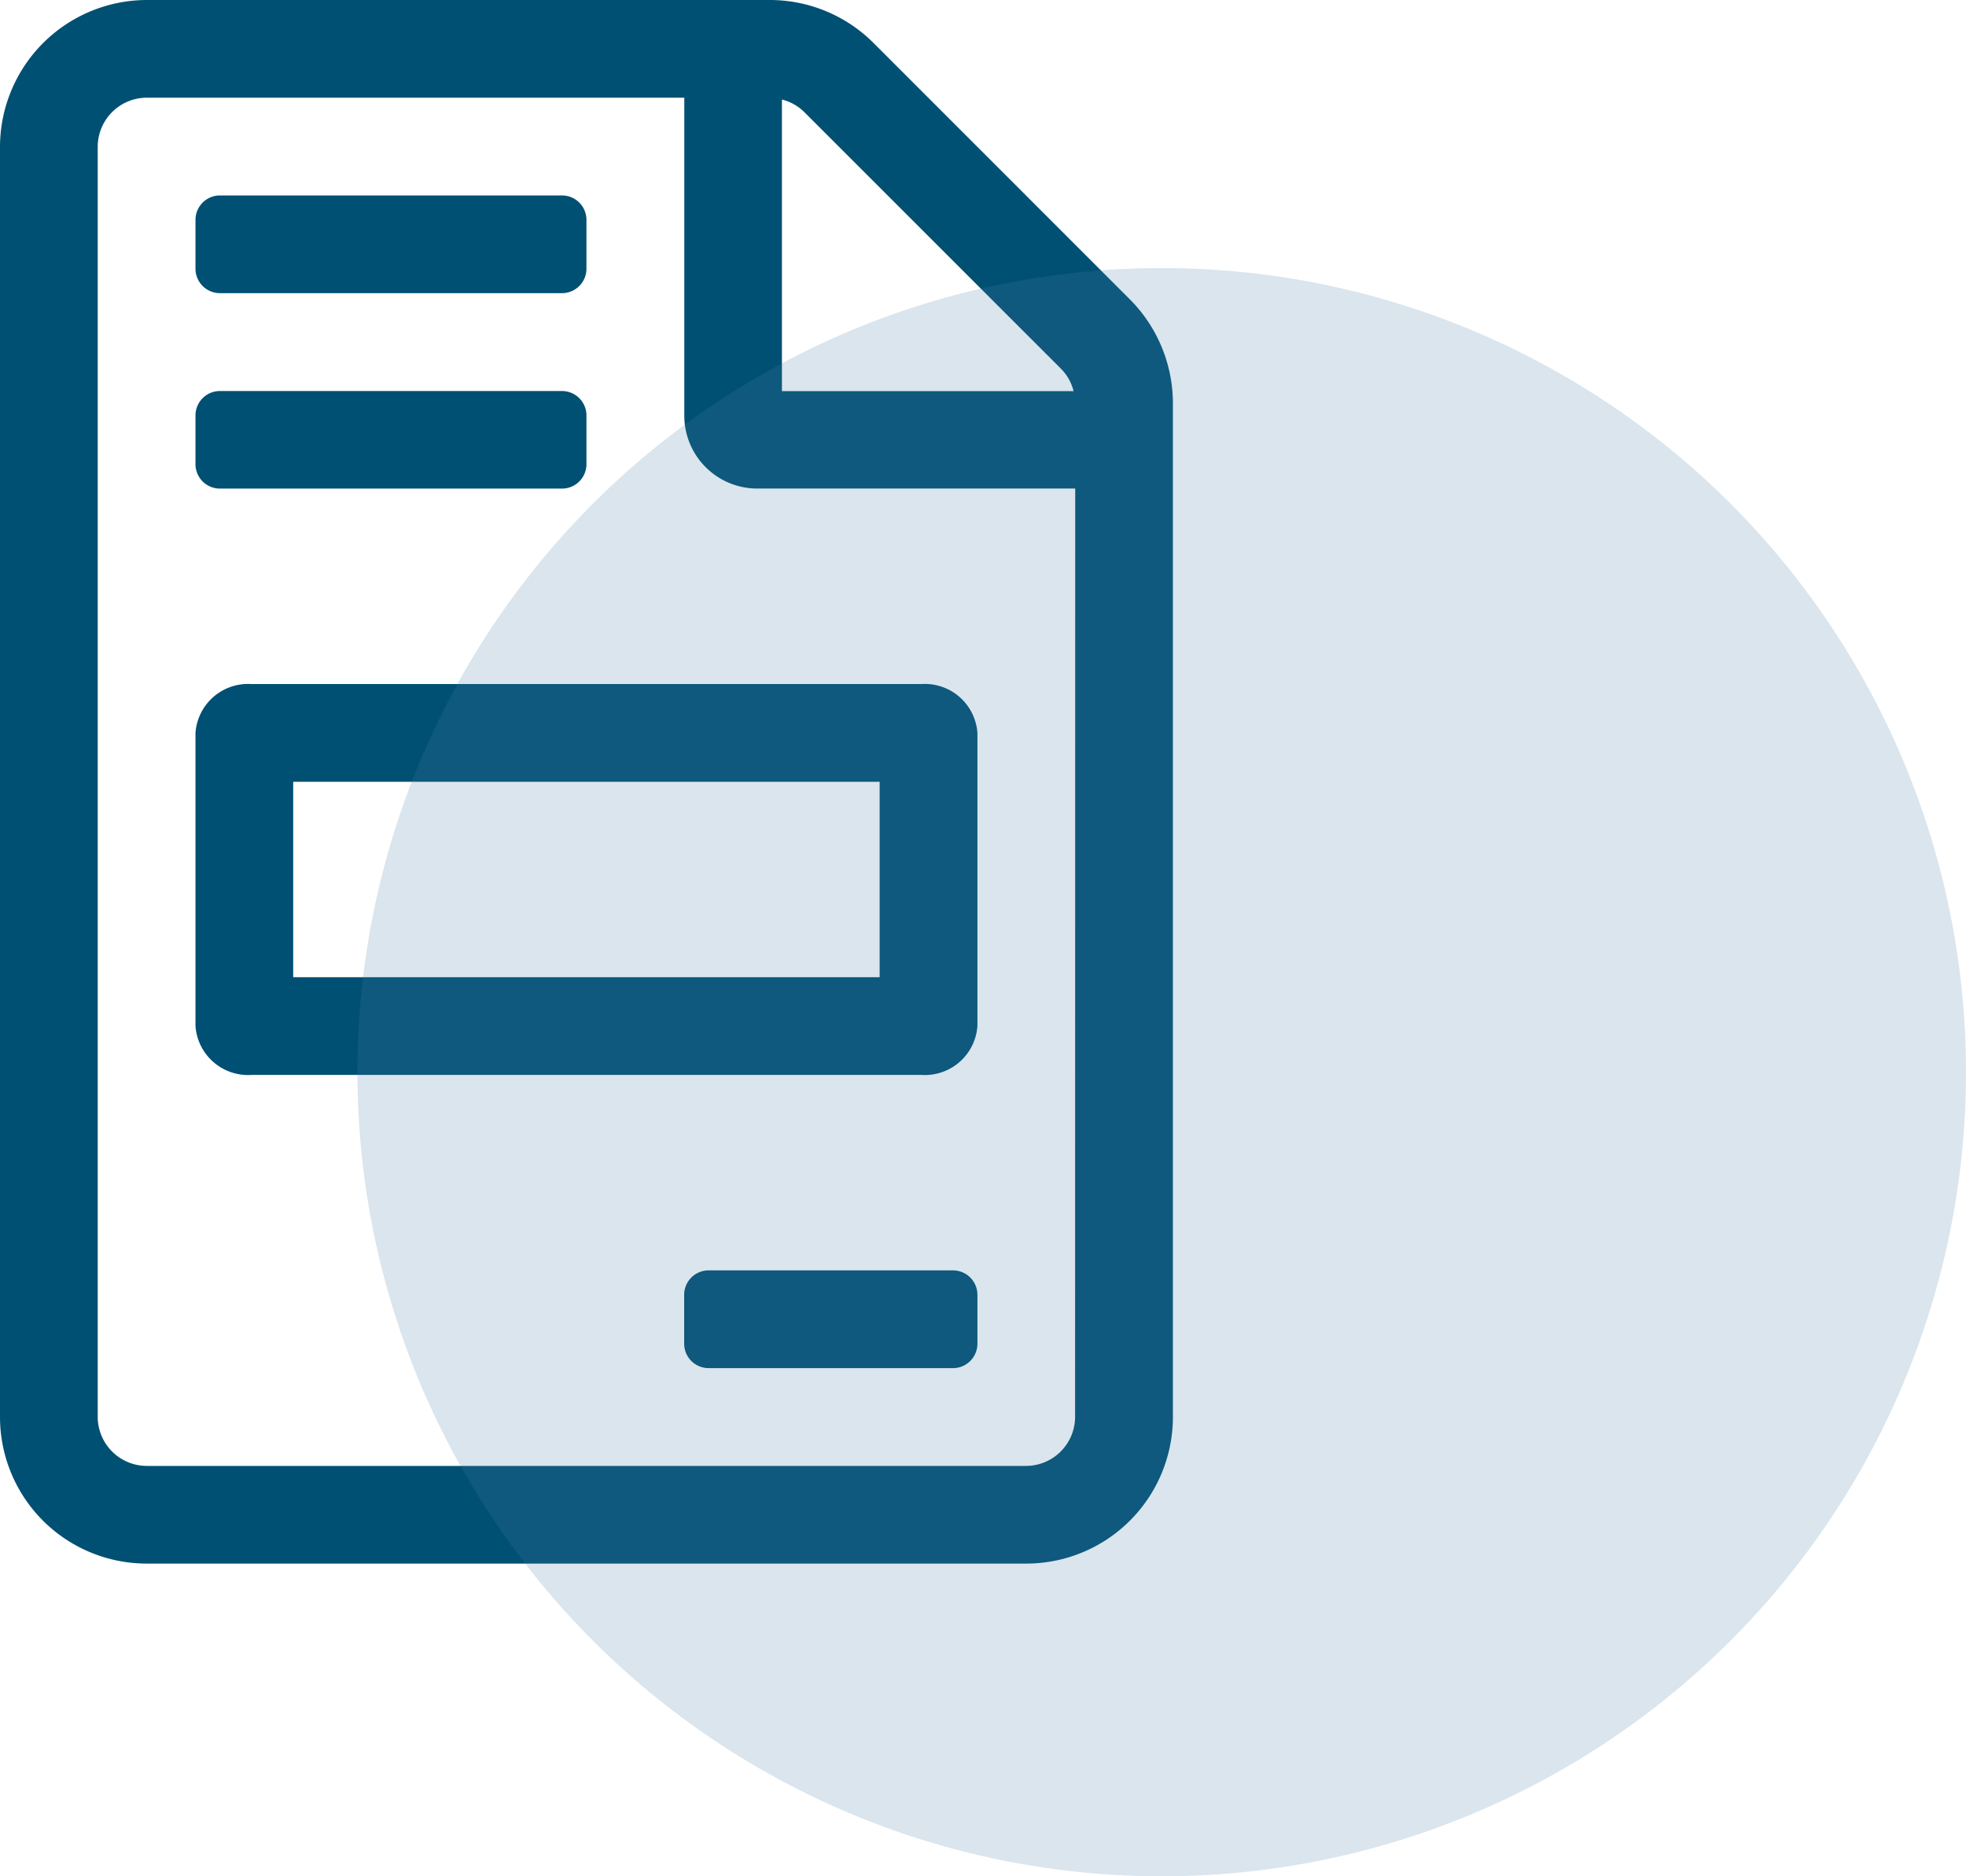
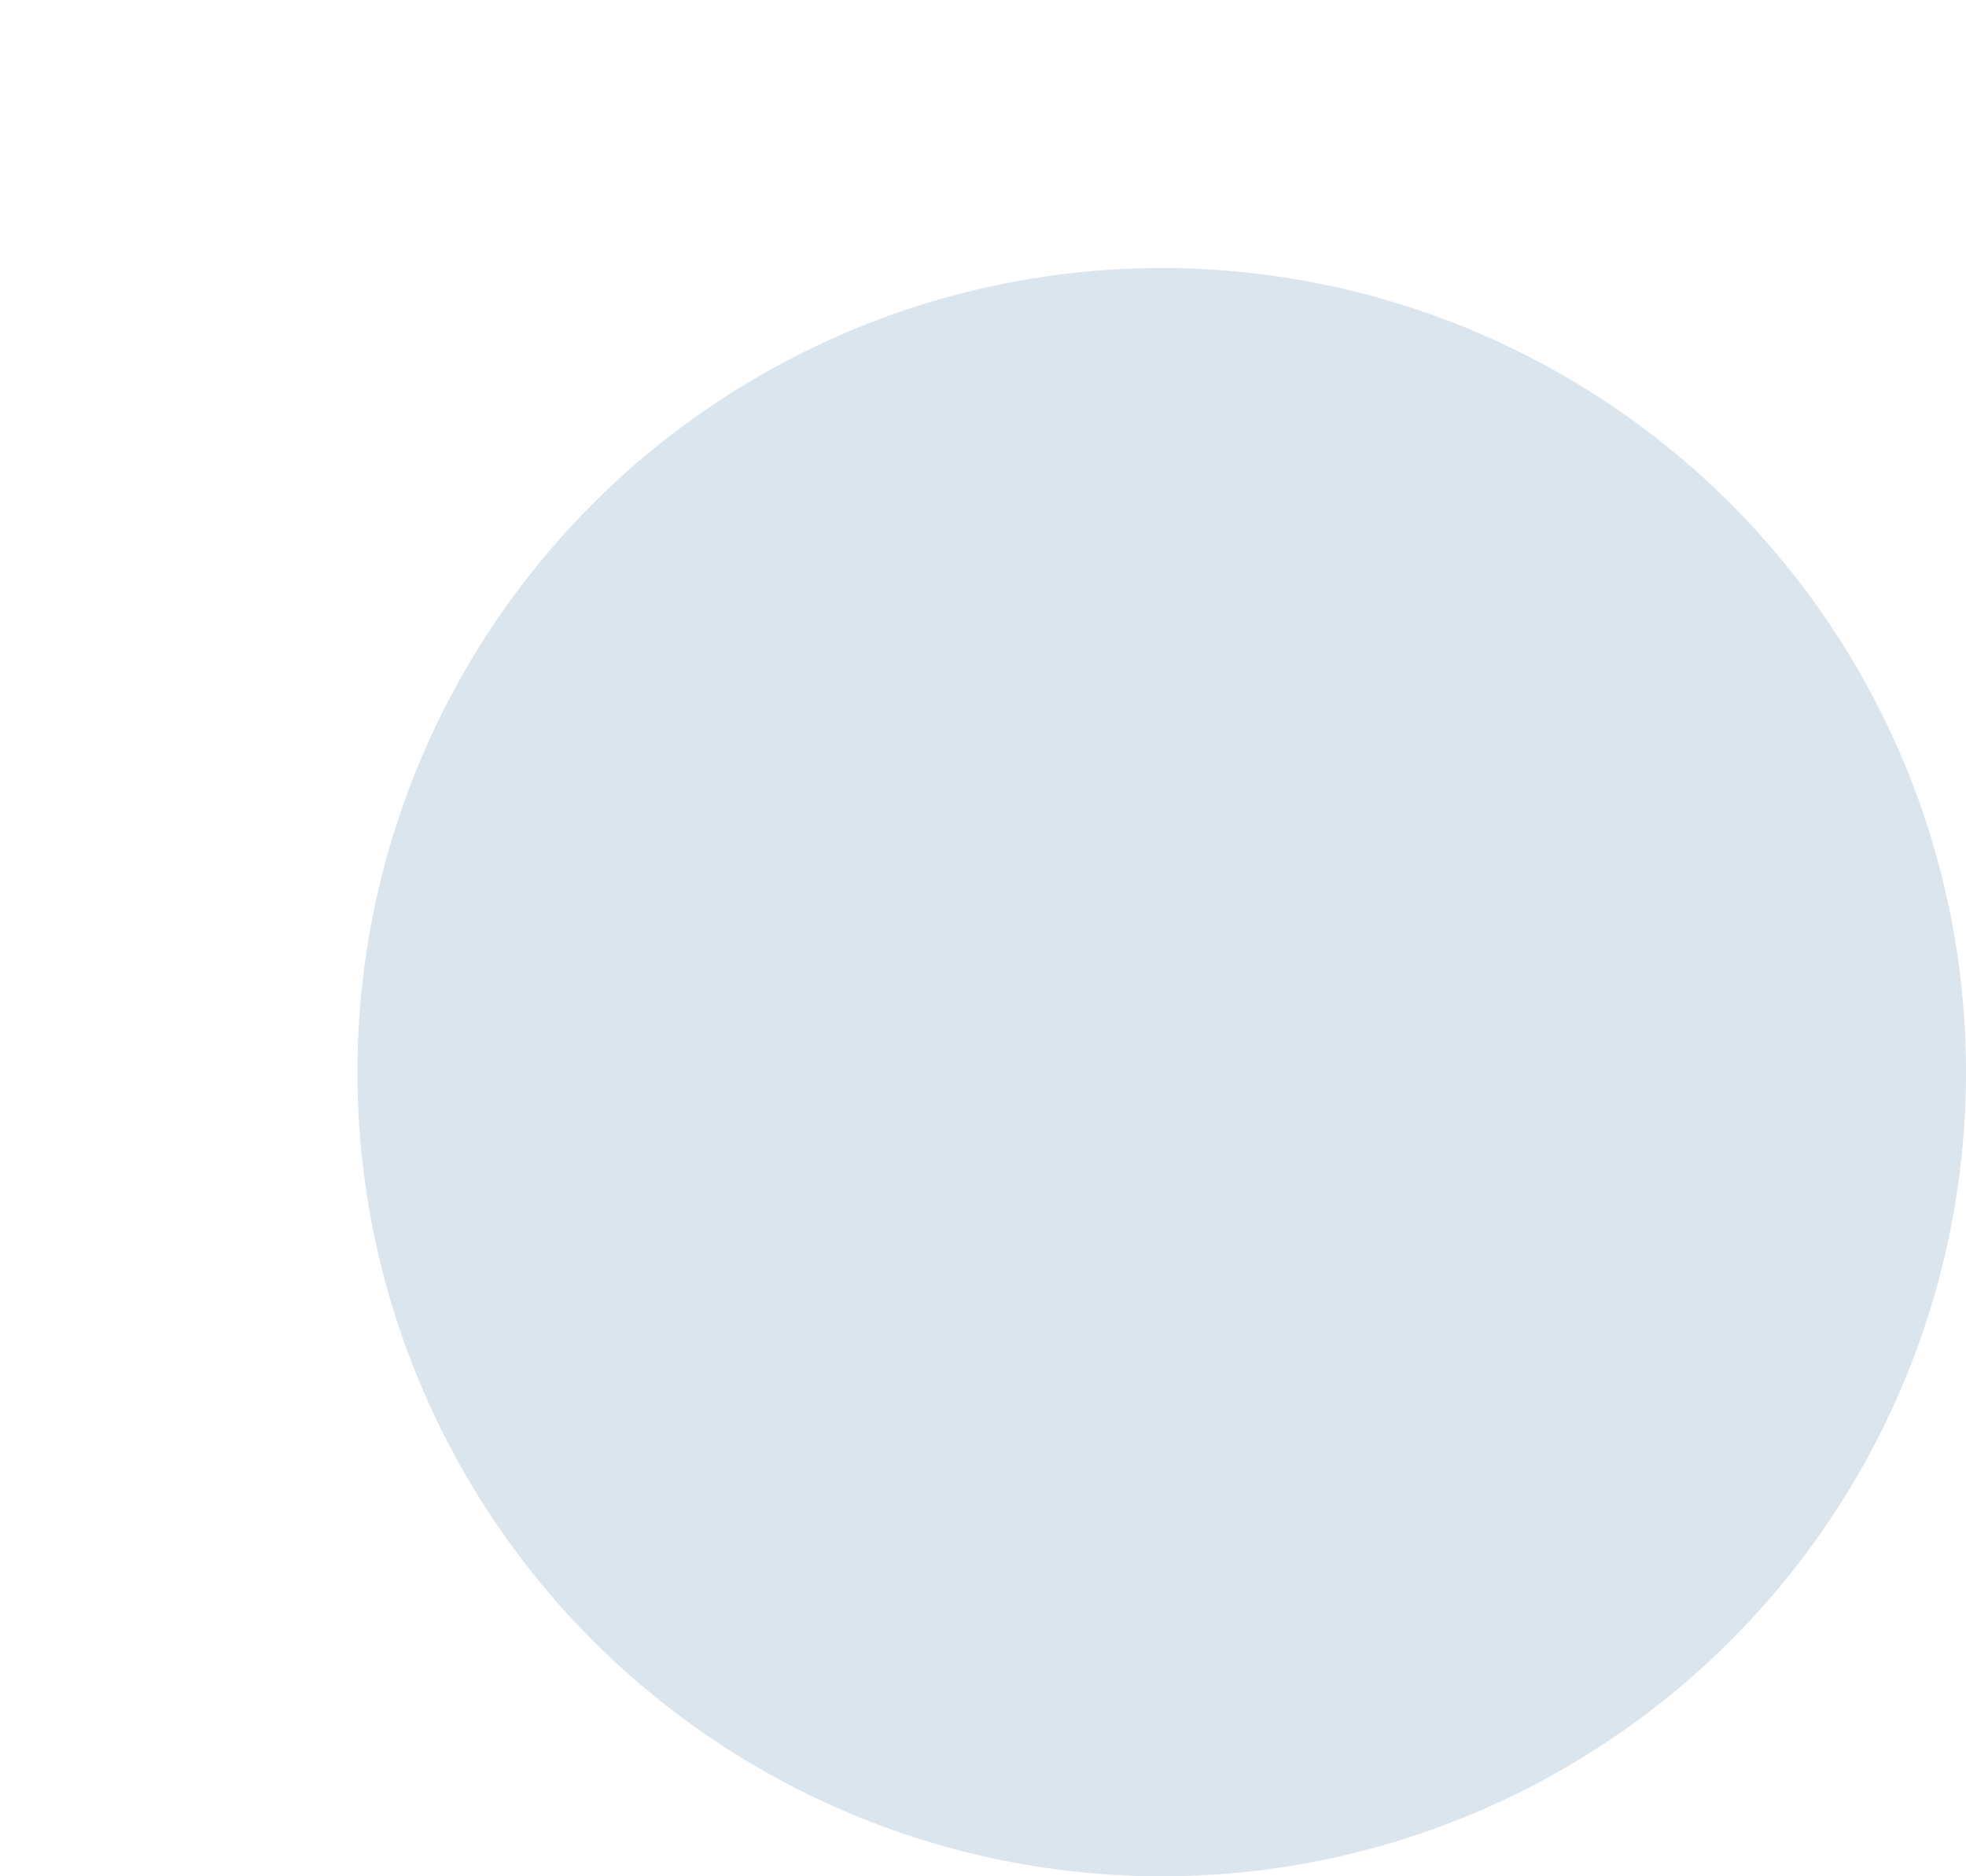
<svg xmlns="http://www.w3.org/2000/svg" id="Componente_13_1" data-name="Componente 13 – 1" width="44" height="42" viewBox="0 0 44 42">
-   <path id="file-invoice-light" d="M21.328,28.437H15.859a.547.547,0,0,0-.547.547v1.094a.547.547,0,0,0,.547.547h5.469a.547.547,0,0,0,.547-.547V28.984A.547.547,0,0,0,21.328,28.437ZM4.375,16.406v6.562a1.18,1.18,0,0,0,1.25,1.094h15a1.18,1.18,0,0,0,1.25-1.094V16.406a1.18,1.18,0,0,0-1.25-1.094h-15A1.18,1.18,0,0,0,4.375,16.406ZM6.562,17.5H19.687v4.375H6.562ZM4.922,6.562h7.656a.547.547,0,0,0,.547-.547V4.922a.547.547,0,0,0-.547-.547H4.922a.547.547,0,0,0-.547.547V6.016A.547.547,0,0,0,4.922,6.562Zm0,4.375h7.656a.547.547,0,0,0,.547-.547V9.3a.547.547,0,0,0-.547-.547H4.922a.547.547,0,0,0-.547.547v1.094A.547.547,0,0,0,4.922,10.937ZM25.286,6.7,19.552.964A3.281,3.281,0,0,0,17.235,0H3.281A3.292,3.292,0,0,0,0,3.287V31.719A3.282,3.282,0,0,0,3.281,35H22.969a3.282,3.282,0,0,0,3.281-3.281V9.021A3.3,3.3,0,0,0,25.286,6.7ZM17.5,2.228a1.075,1.075,0,0,1,.506.287l5.734,5.734a1.075,1.075,0,0,1,.287.506H17.5Zm6.561,29.492a1.1,1.1,0,0,1-1.094,1.094H3.281a1.1,1.1,0,0,1-1.094-1.094V3.287a1.1,1.1,0,0,1,1.094-1.1H15.315V9.3a1.633,1.633,0,0,0,1.641,1.636h7.108Z" fill="#005073" />
  <circle id="Elipse_15" data-name="Elipse 15" cx="18" cy="18" r="18" transform="translate(8 6)" fill="#4981a7" opacity="0.2" />
</svg>